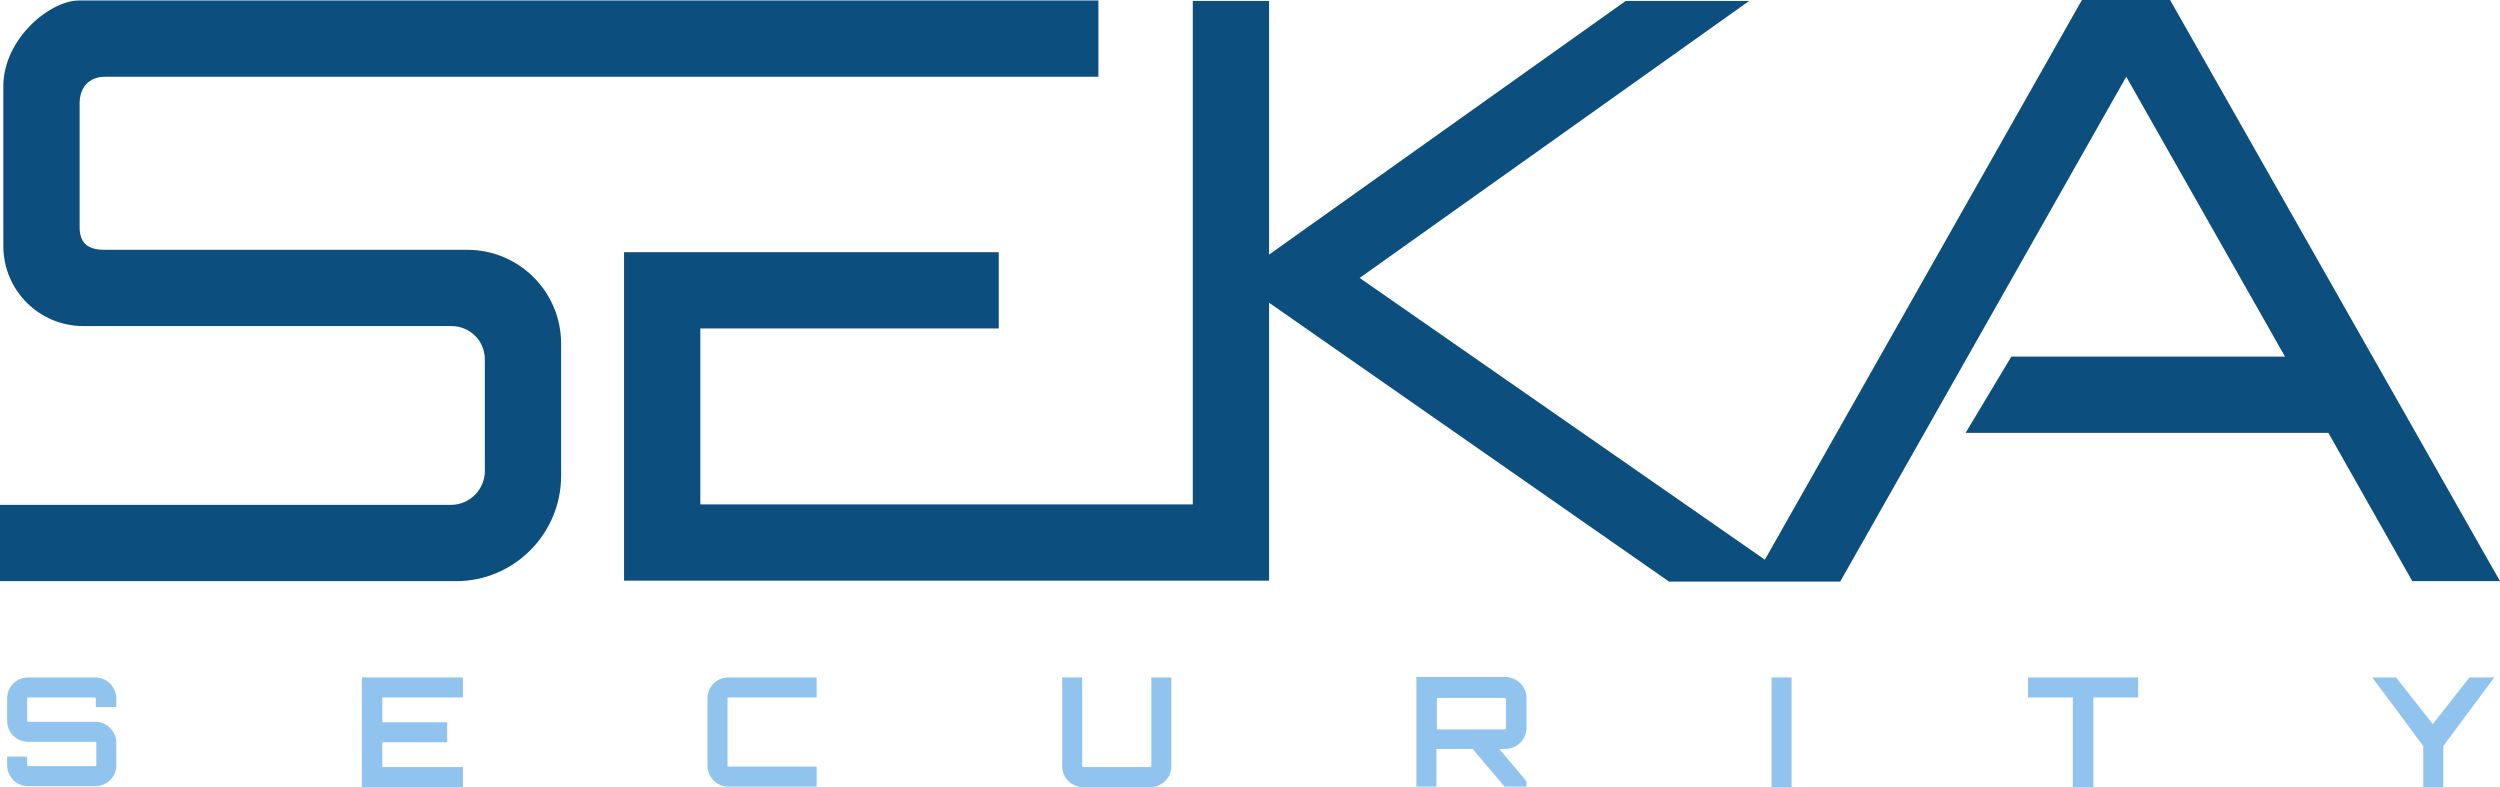
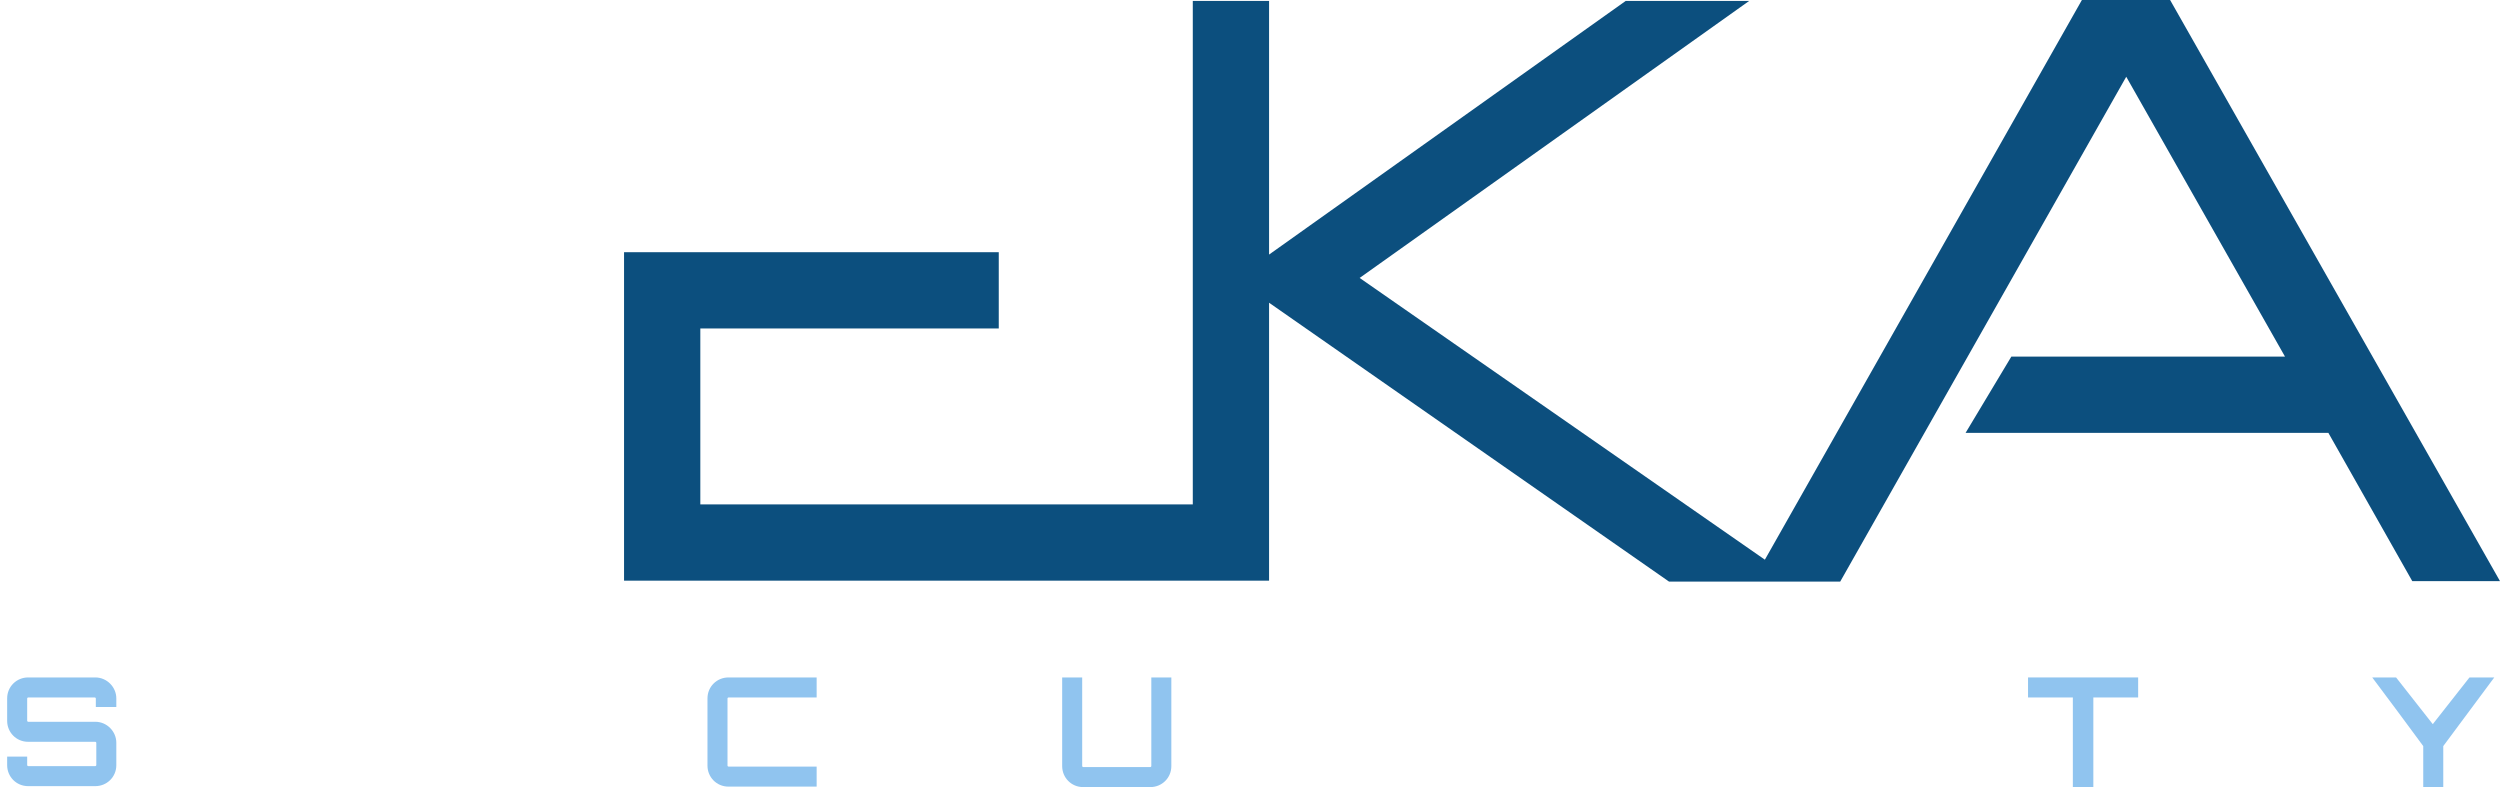
<svg xmlns="http://www.w3.org/2000/svg" version="1.1" id="Lager_1" x="0px" y="0px" viewBox="0 0 524.4 165.1" style="enable-background:new 0 0 524.4 165.1;" xml:space="preserve">
  <style type="text/css">
	.st0{fill:#0C4F7E;}
	.st1{fill:#90C4EF;}
</style>
-   <path class="st0" d="M95.7,121.9H0v-16h94.6c3.9,0,7.1-3.2,7.1-7.1V75.4c0-3.9-3.1-7-7-7H17.5c-9.3,0-16.8-7.5-16.8-16.8V18.1  c0-9.9,9.7-18,15.9-18h213.8v16c0,0-204.6,0-208.3,0s-5.4,2.5-5.4,5.6c0,0,0,22.8,0,25.9c0,3.1,1.4,4.8,5.2,4.8s76.1,0,76.1,0  c10.9,0,19.7,8.8,19.7,19.7v27.7C117.7,112,107.8,121.9,95.7,121.9z" />
  <polygon class="st0" points="455.2,0 436.7,0 370.2,117.4 285.2,58.3 366.9,0.2 341,0.2 266.2,53.4 266.2,0.2 250.2,0.2   250.2,105.8 146.9,105.8 146.9,68.9 209.5,68.9 209.5,52.9 130.9,52.9 130.9,121.8 266.2,121.8 266.2,63.5 350.1,122 386,122   446,16.1 479.3,74.8 421.9,74.8 412.3,90.8 488.4,90.8 506,121.9 524.4,121.9 " />
  <g>
    <path class="st1" d="M24.4,148.3h-4.3v-1.8c0-0.1-0.1-0.2-0.2-0.2H5.9c-0.1,0-0.2,0.1-0.2,0.2v4.7c0,0.1,0.1,0.2,0.2,0.2H20   c2.4,0,4.4,2,4.4,4.4v4.7c0,2.5-2,4.4-4.4,4.4H5.9c-2.5,0-4.4-2-4.4-4.4v-1.8h4.2v1.8c0,0.1,0.1,0.2,0.2,0.2H20   c0.1,0,0.2-0.1,0.2-0.2v-4.7c0-0.1-0.1-0.2-0.2-0.2H5.9c-2.5,0-4.4-2-4.4-4.4v-4.7c0-2.5,2-4.4,4.4-4.4H20c2.4,0,4.4,2,4.4,4.4   V148.3z" />
-     <path class="st1" d="M97.1,146.3H80.2v5.2h13.6v4.2H80.2v5.2h16.9v4.2H75.9v-23h21.2V146.3z" />
    <path class="st1" d="M152.8,146.3c-0.1,0-0.2,0.1-0.2,0.2v14.1c0,0.1,0.1,0.2,0.2,0.2h18.5v4.2h-18.5c-2.5,0-4.4-2-4.4-4.4v-14.1   c0-2.5,2-4.4,4.4-4.4h18.5v4.2H152.8z" />
    <path class="st1" d="M241.4,142.1h4.3v18.6c0,2.5-2,4.4-4.4,4.4h-14.1c-2.5,0-4.4-2-4.4-4.4v-18.6h4.2v18.6c0,0.1,0.1,0.2,0.2,0.2   h14.1c0.1,0,0.2-0.1,0.2-0.2V142.1z" />
-     <path class="st1" d="M320.2,152.7c0,2.4-2,4.4-4.5,4.4h-1.2l5.7,6.8v1.1h-4.6l-6.7-7.9h-7.5h-0.1v7.9h-4.2v-23h18.6   c2.5,0,4.5,2,4.5,4.4V152.7z M315.7,153c0.1,0,0.2-0.1,0.2-0.2v-6.2c0-0.1-0.1-0.2-0.2-0.2h-14.1c-0.1,0-0.2,0.1-0.2,0.2v6.2   c0,0.1,0.1,0.2,0.2,0.2H315.7z" />
-     <path class="st1" d="M371.6,142.1h4.2v23h-4.2V142.1z" />
    <path class="st1" d="M448.5,142.1v4.2h-9.4v18.8h-4.3v-18.8h-9.4v-4.2H448.5z" />
    <path class="st1" d="M523.2,142.1l-10.7,14.4v8.6h-4.2v-8.6c-3.4-4.6-7.3-9.9-10.7-14.4h5l7.7,9.8l7.7-9.8H523.2z" />
  </g>
</svg>